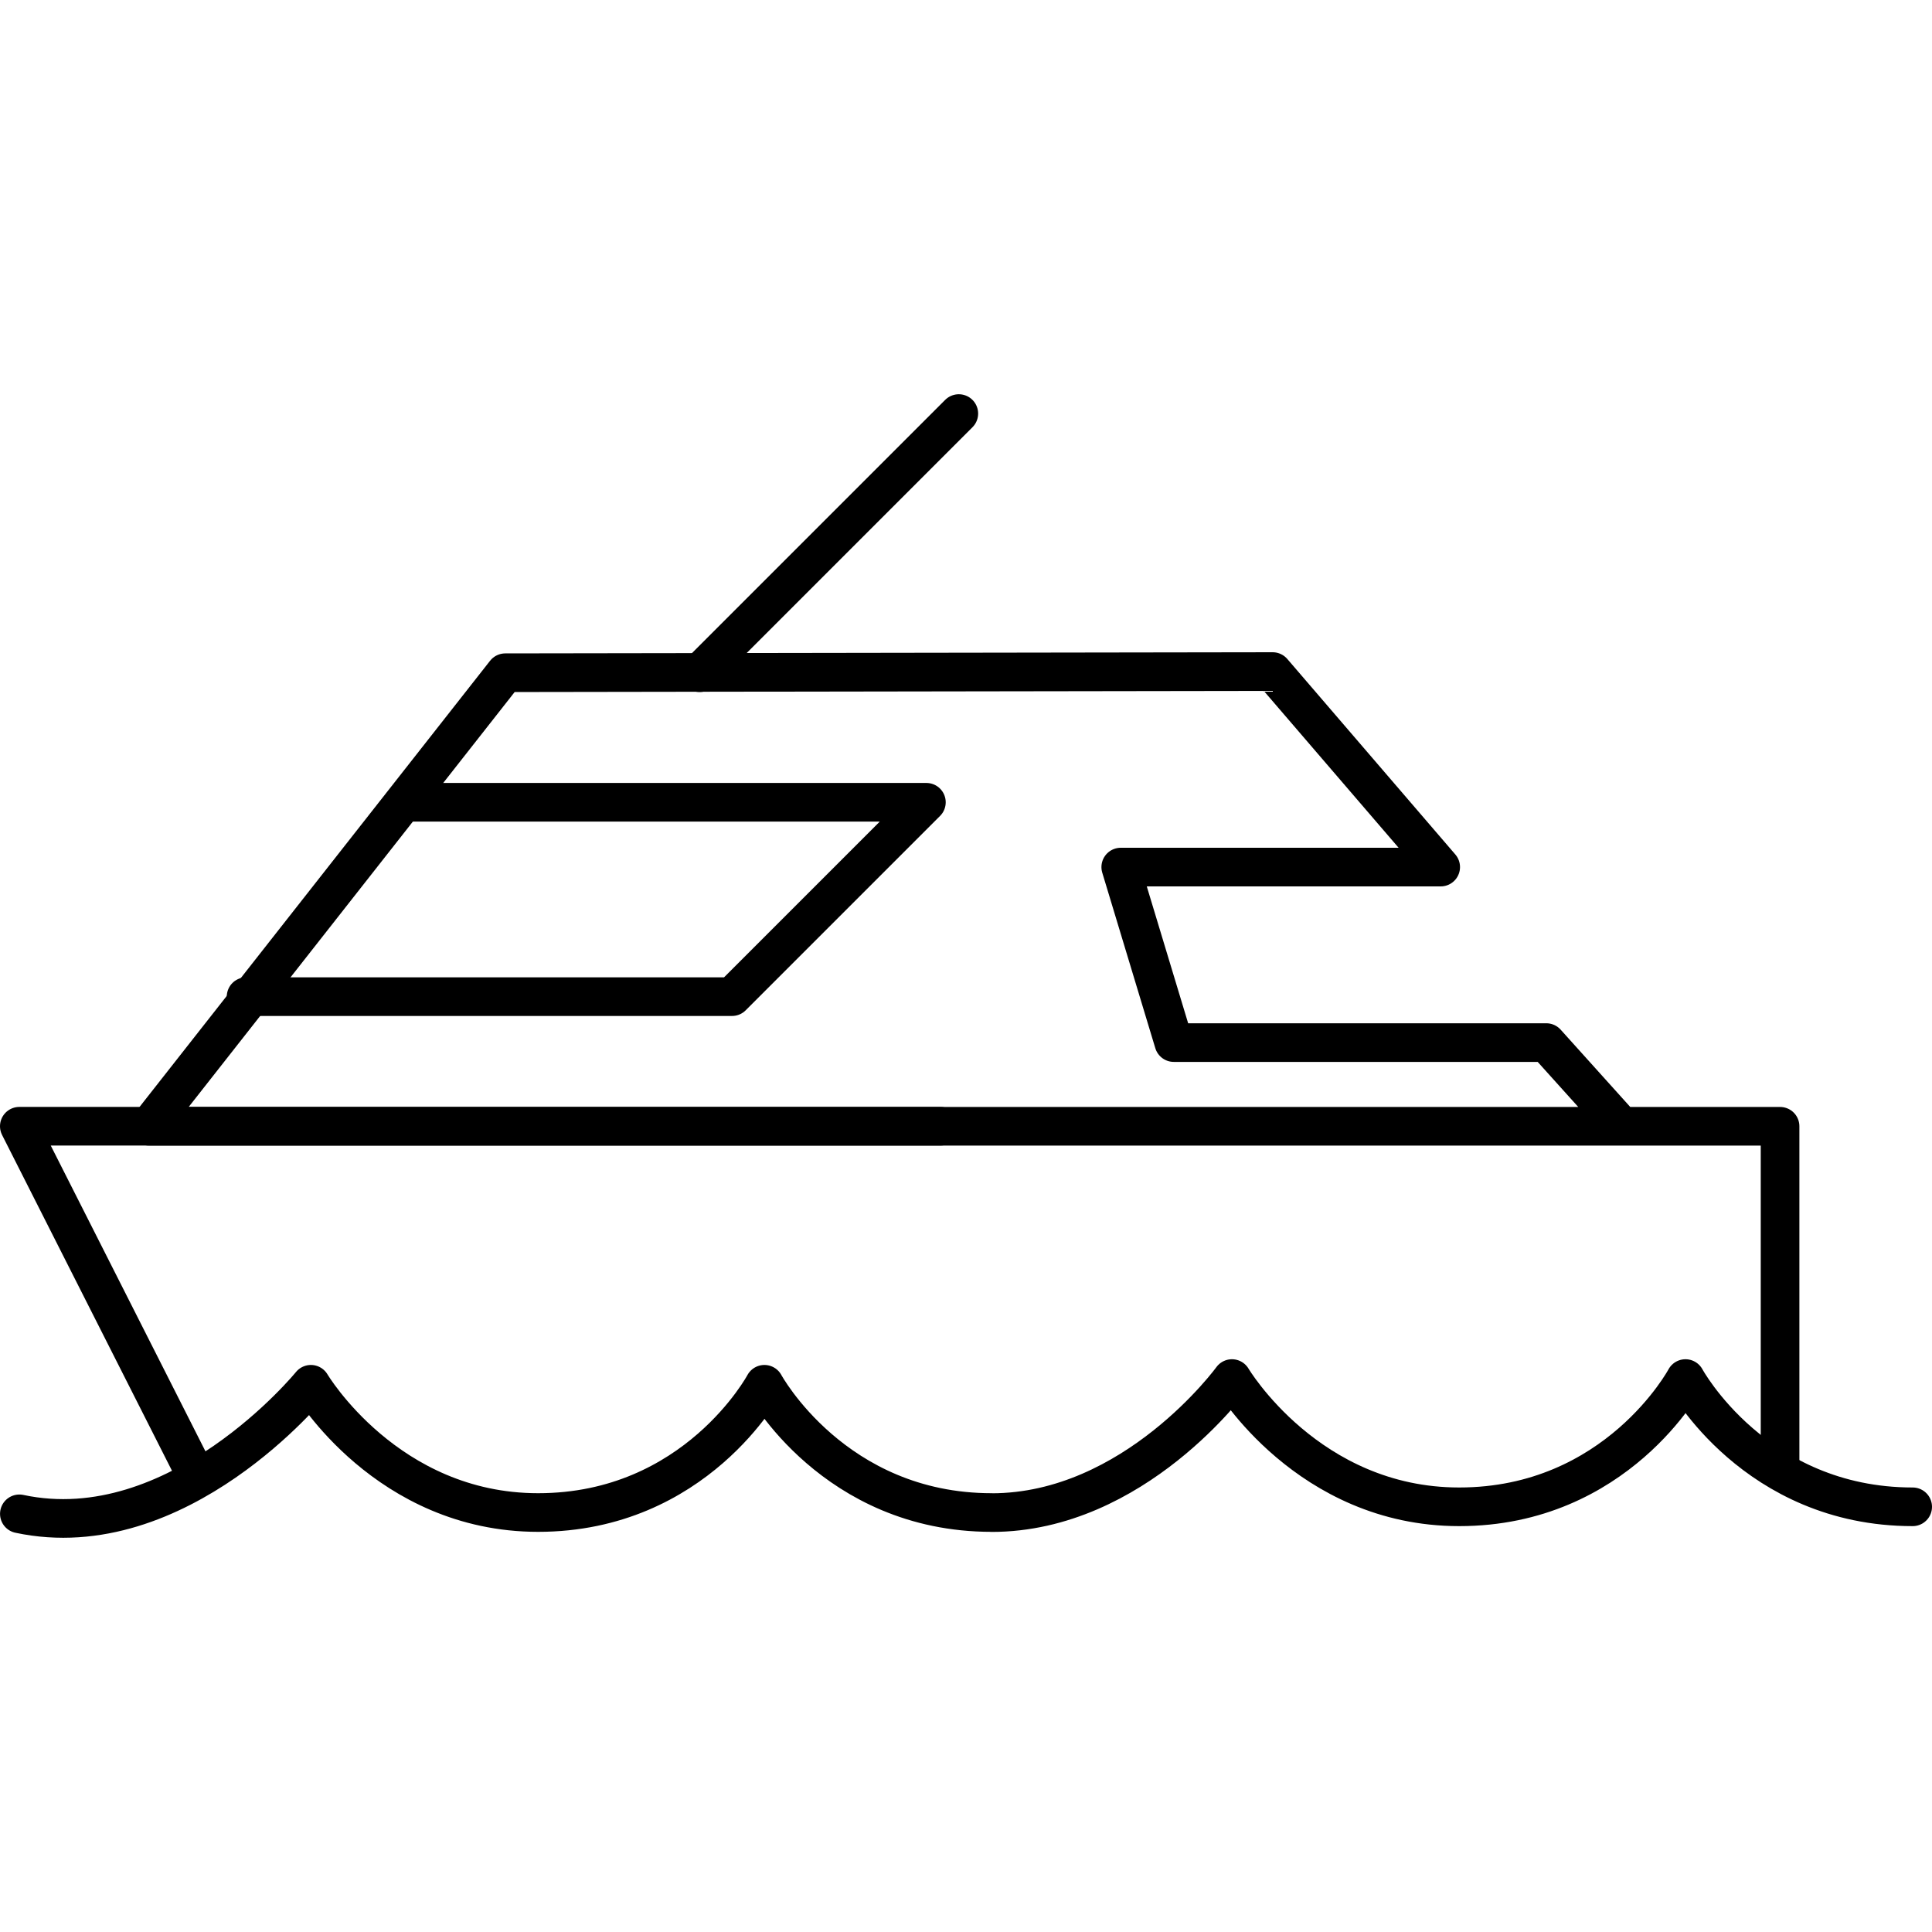
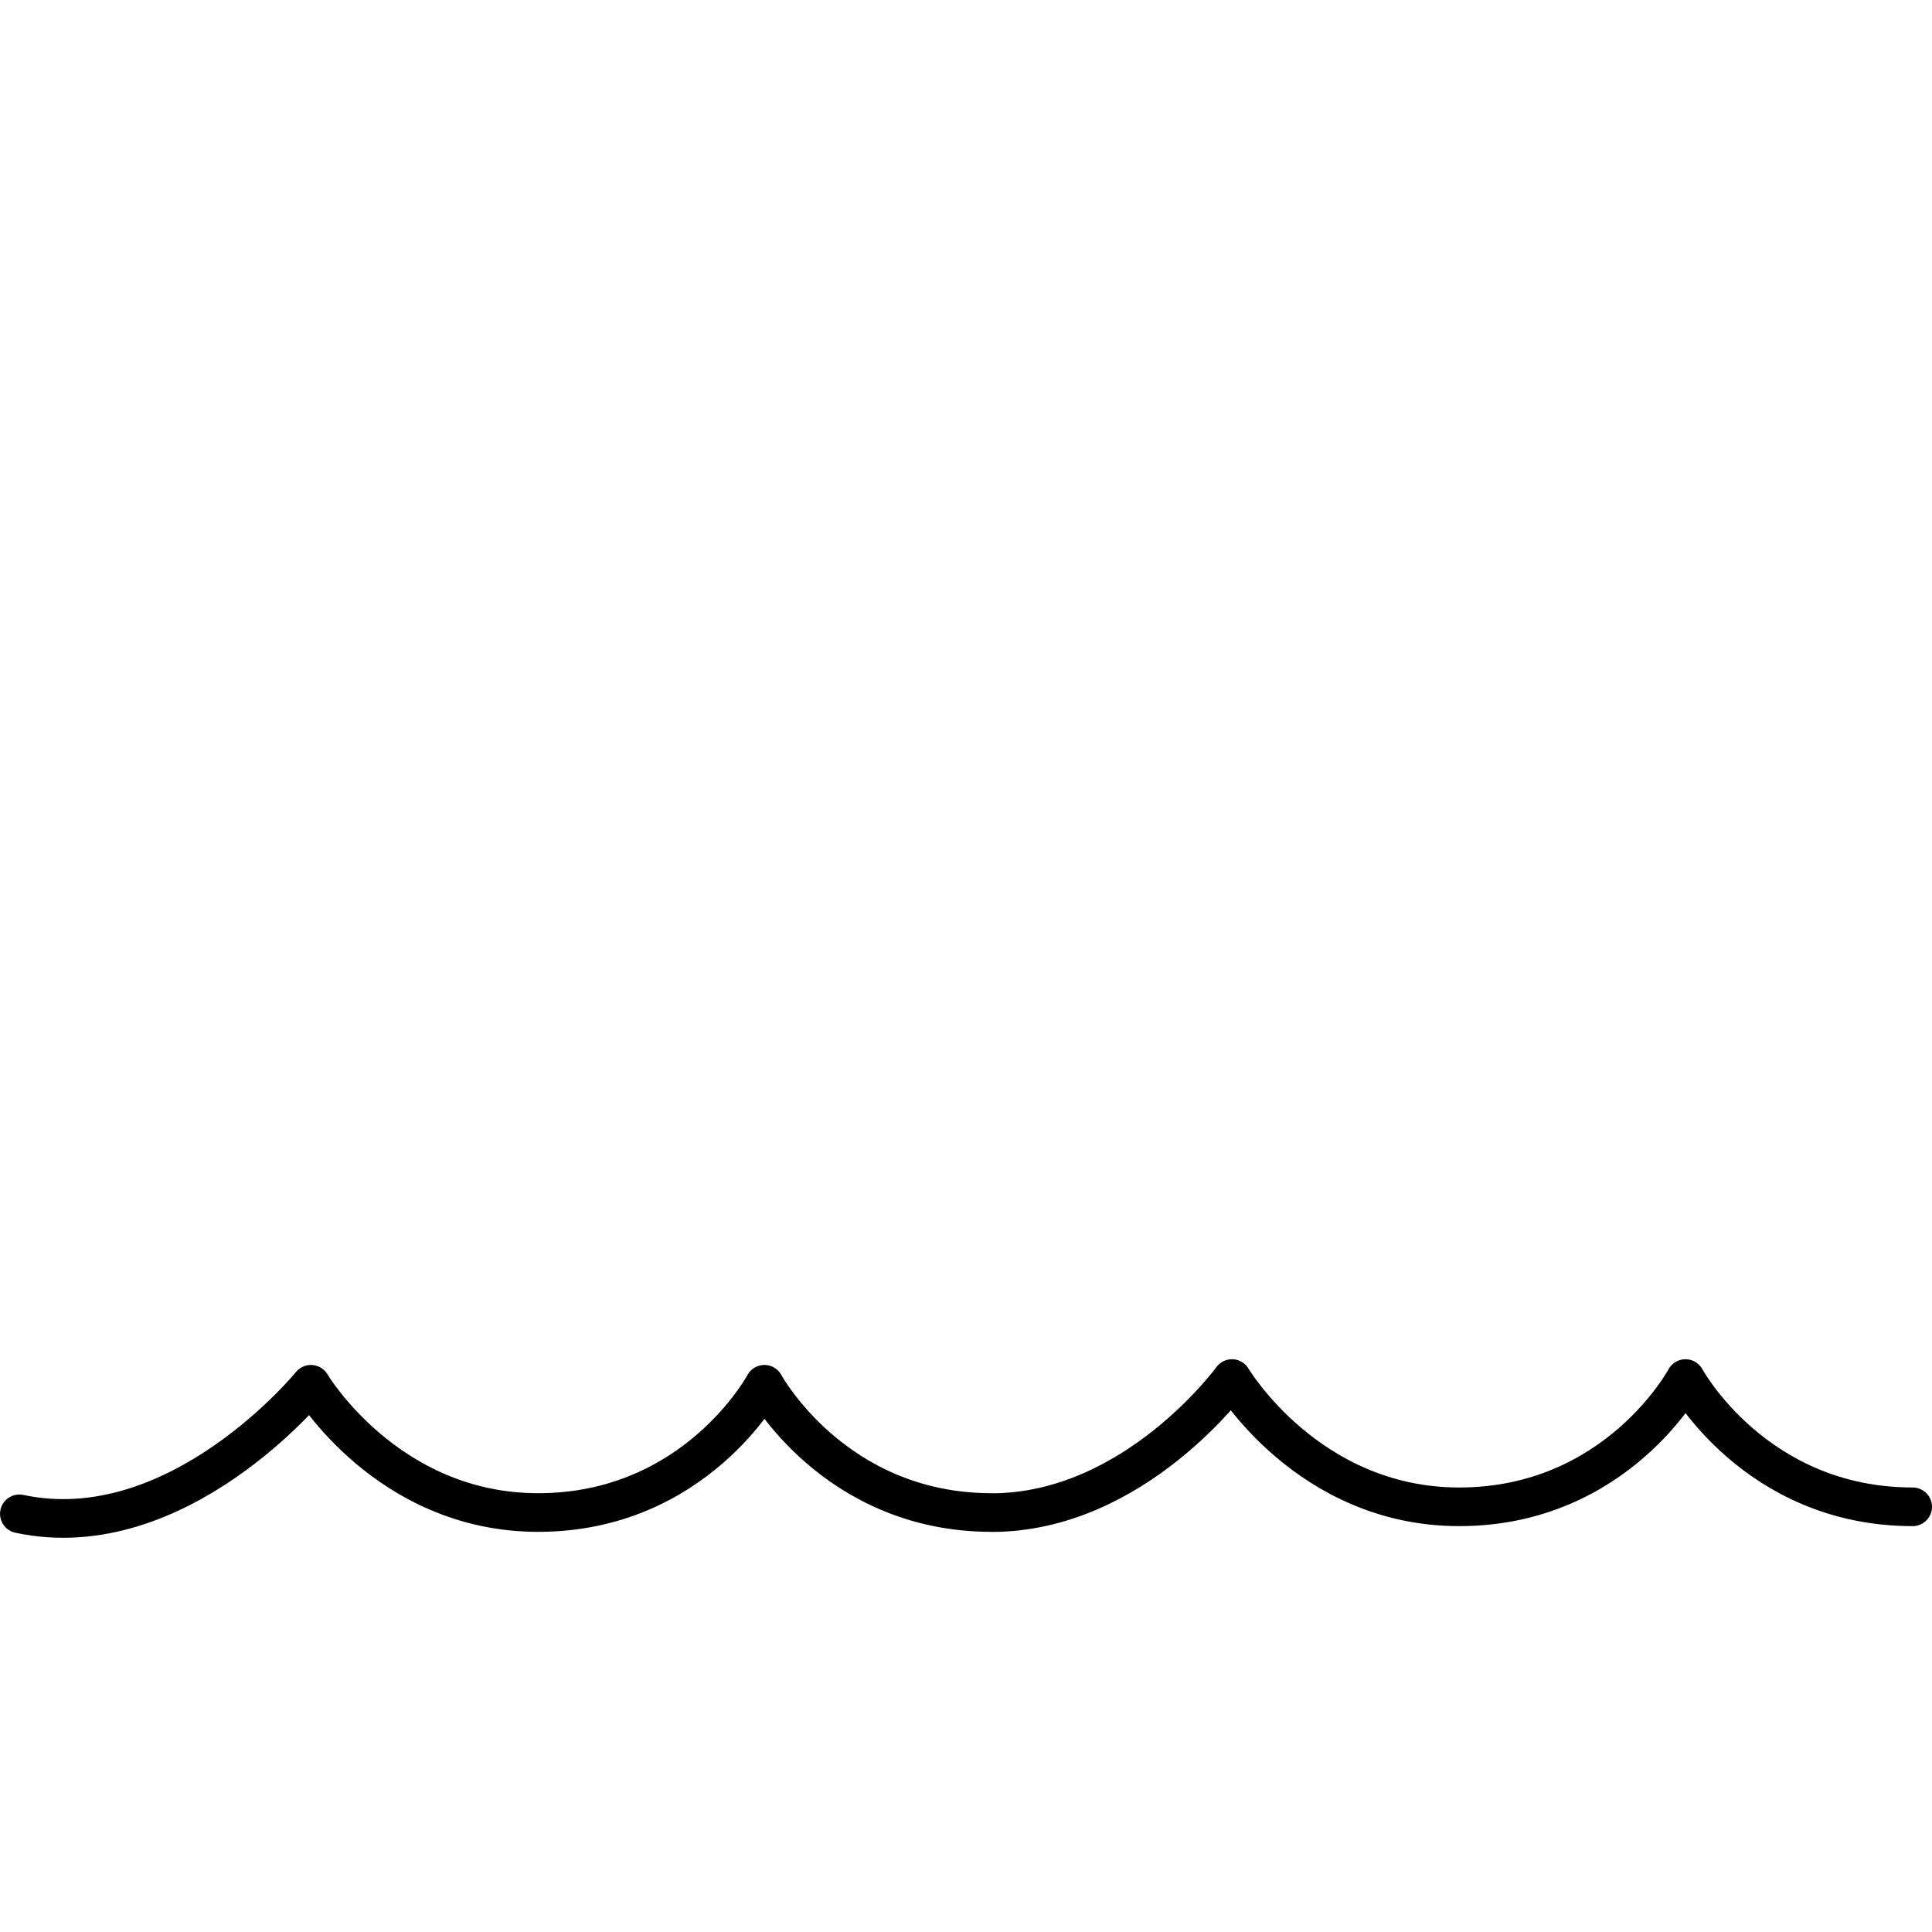
<svg xmlns="http://www.w3.org/2000/svg" id="Layer_1" data-name="Layer 1" version="1.1" viewBox="0 0 50 50" width="50" height="50" style="enable-background:new 0 0 50 50;" xml:space="preserve">
  <defs>
    <style>
      .st0 {
        fill: none;
        stroke: #000;
        stroke-linecap: round;
        stroke-linejoin: round;
      }
    </style>
  </defs>
-   <path class="st0" d="M5.077,38.193L.5,29.147h23.837" />
-   <path class="st0" d="M46.068,37.985v-8.837H3.854l9.222-11.738,19.86-.03,4.349,5.06h-8.28l1.373,4.542h9.64l1.949,2.165" />
-   <path class="st0" d="M10.561,20.763h13.414l-5.03,5.03H6.369" />
-   <path class="st0" d="M18.107,17.41l6.707-6.707" />
  <path class="st0" d="M49.5,38.996c-4.083,0-5.88-3.319-5.88-3.319,0,0-1.774,3.319-5.857,3.319-3.914,0-5.88-3.319-5.88-3.319,0,0-2.519,3.469-6.22,3.469l-0-.002c-4.083,0-5.88-3.319-5.88-3.319,0,0-1.774,3.319-5.857,3.319-3.914,0-5.88-3.319-5.88-3.319,0,0-3.436,4.228-7.545,3.353" />
</svg>